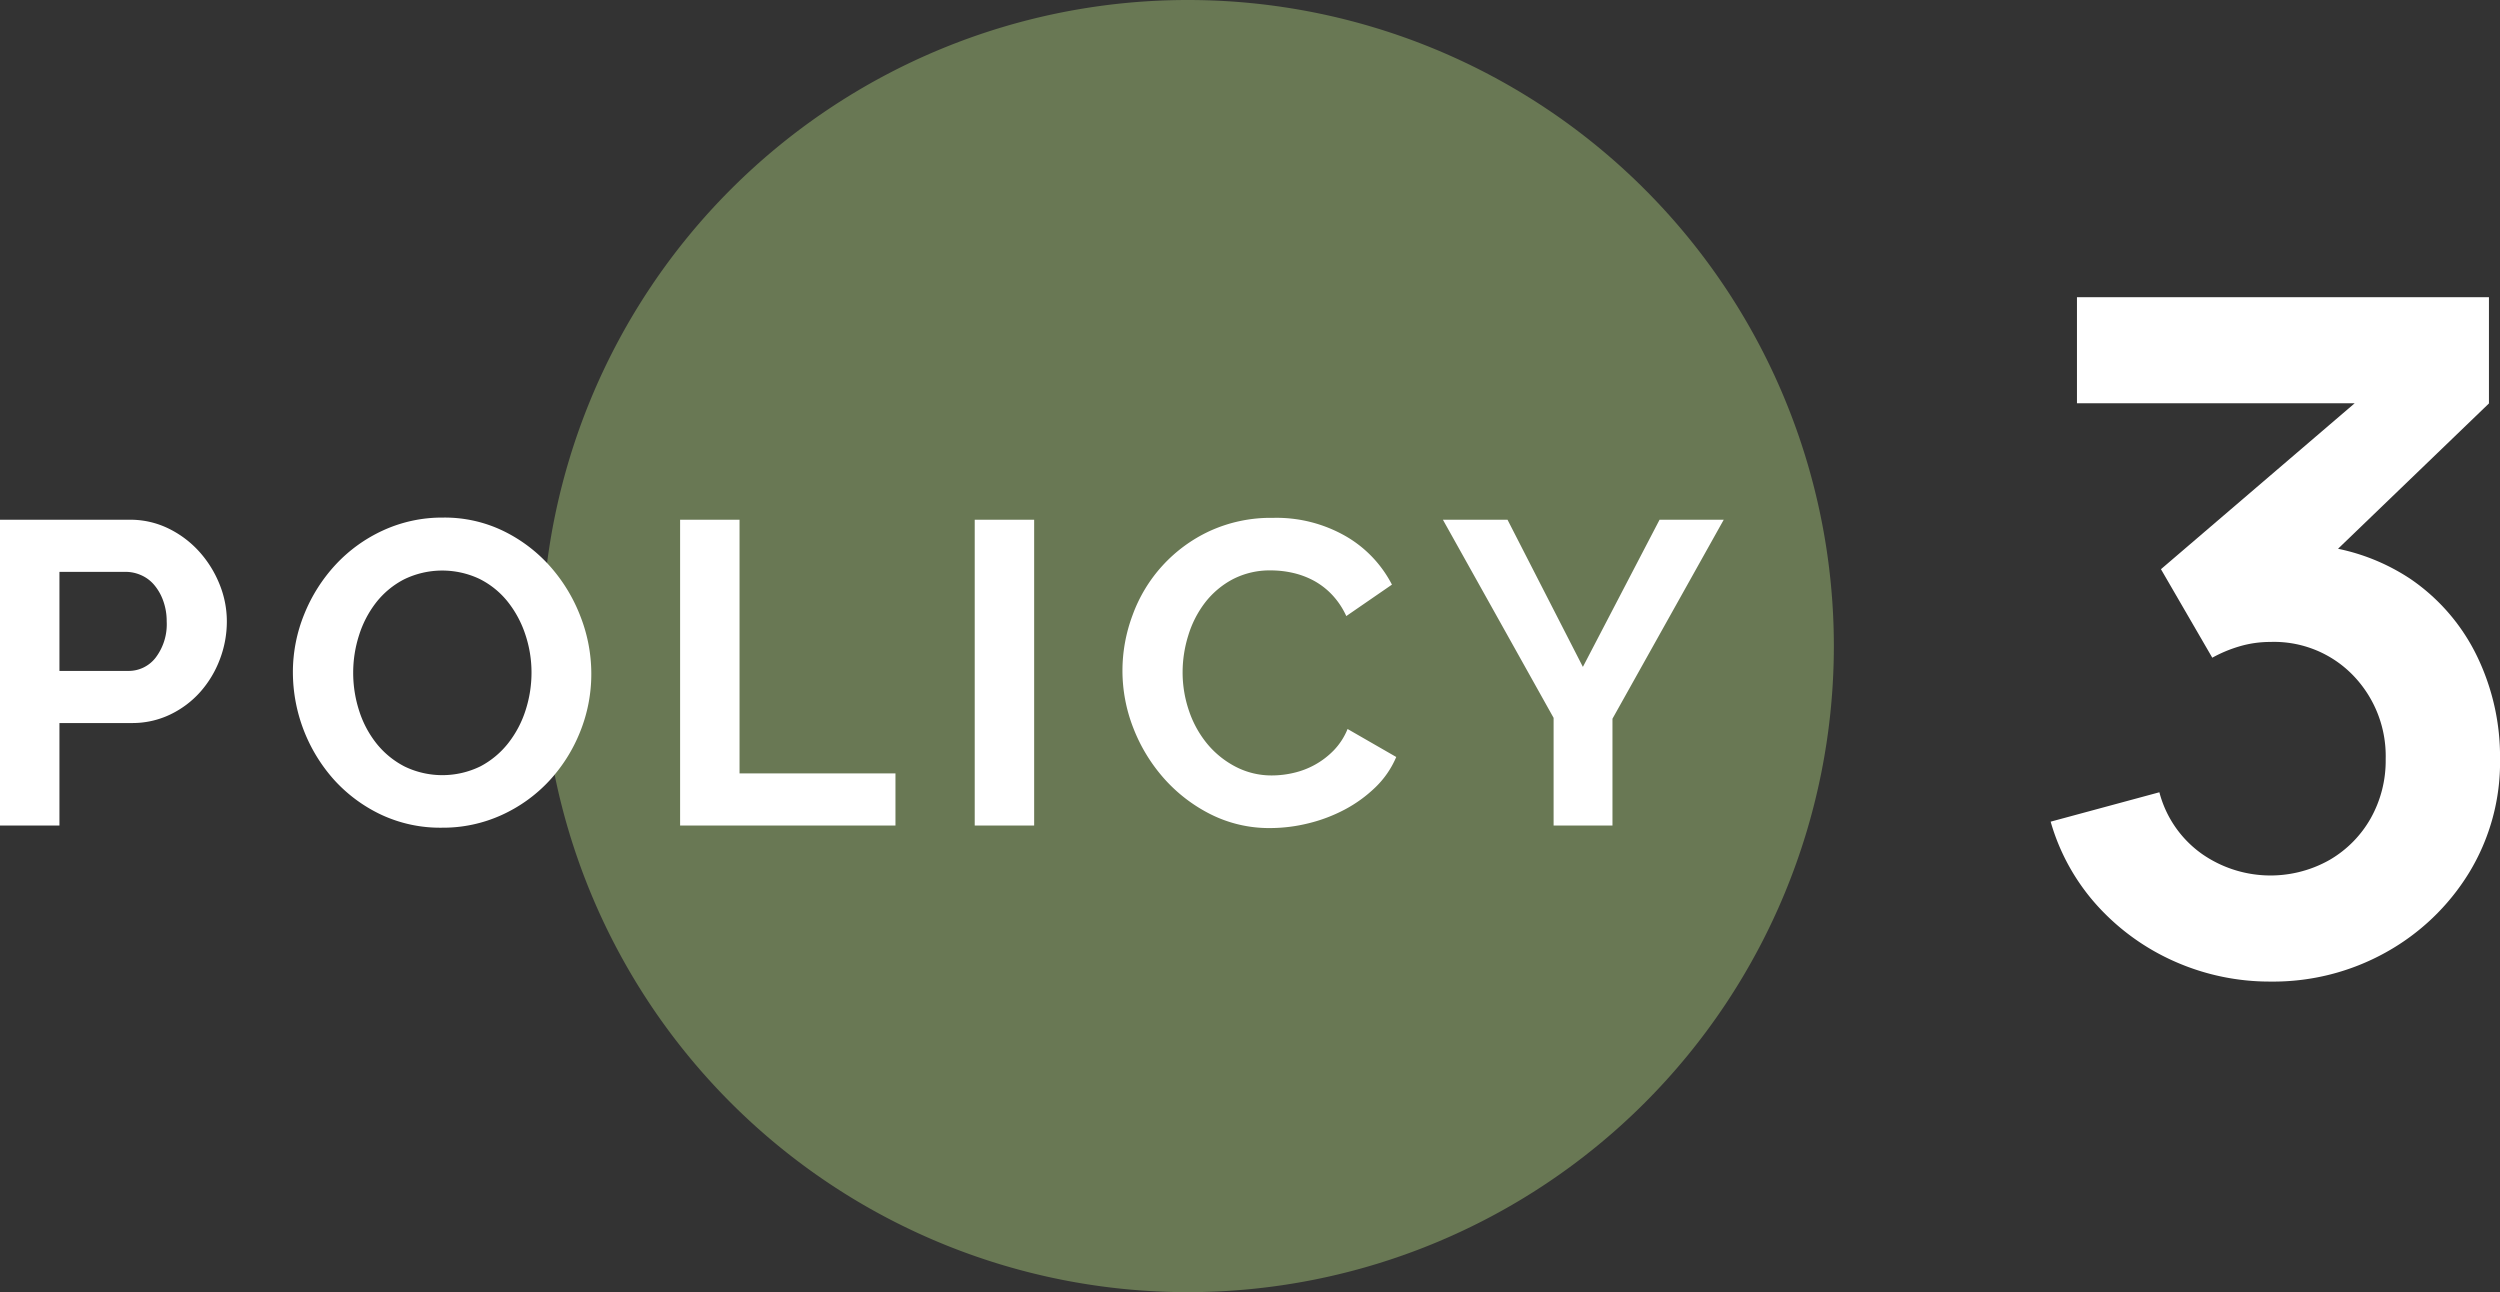
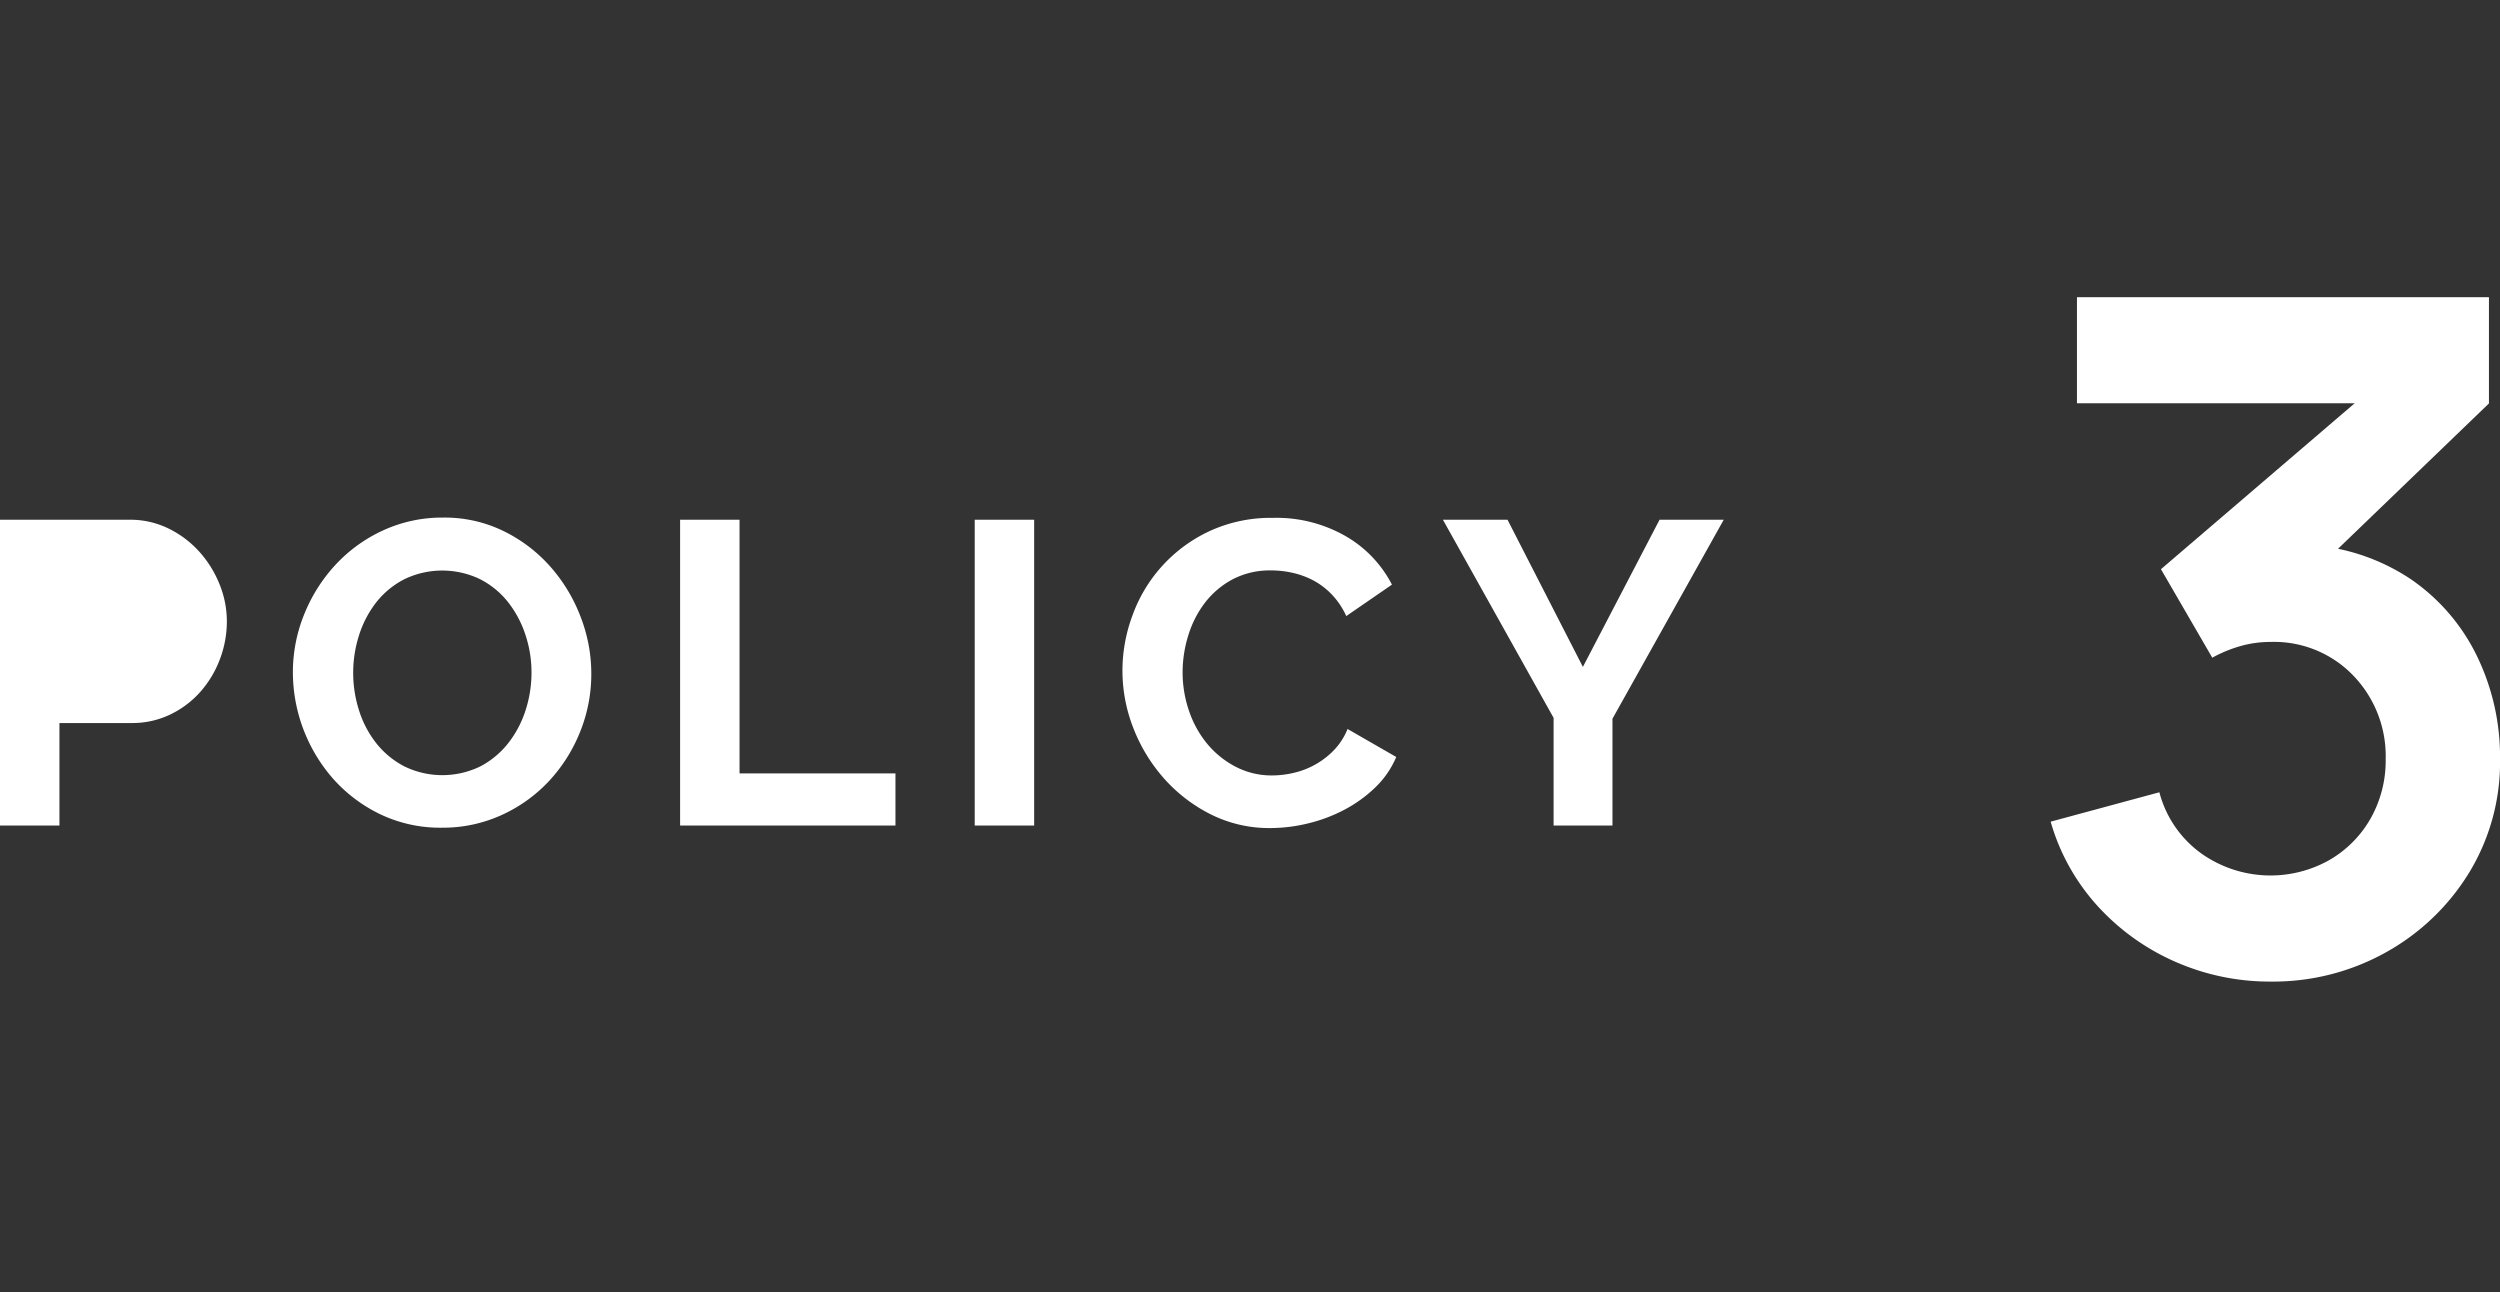
<svg xmlns="http://www.w3.org/2000/svg" width="69.651" height="36" viewBox="0 0 69.651 36">
  <rect x="0" y="0" width="69.651" height="36" fill="#333333" stroke="none" />
  <g id="グループ_64822" data-name="グループ 64822" transform="translate(-891.908 -2456)">
-     <path id="パス_27437" data-name="パス 27437" d="M18,0A18,18,0,1,1,0,18,18,18,0,0,1,18,0Z" transform="translate(907 2456)" fill="#b9e084" opacity="0.4" />
    <path id="パス_42363" data-name="パス 42363" d="M7.172,28.347A6.522,6.522,0,0,1,4.524,27.8a6.389,6.389,0,0,1-2.166-1.547A5.906,5.906,0,0,1,1.04,23.892l3.029-.819A3.047,3.047,0,0,0,5.26,24.794a3.34,3.34,0,0,0,3.551.164A3.108,3.108,0,0,0,9.956,23.8a3.276,3.276,0,0,0,.418-1.652,3.235,3.235,0,0,0-.9-2.324,3.062,3.062,0,0,0-2.318-.939A3.007,3.007,0,0,0,6.328,19a3.754,3.754,0,0,0-.785.324l-1.43-2.466L10.4,11.473l.273.763h-8.9V9.28H13.251v2.96L8.194,17.11l-.026-.932a5.74,5.74,0,0,1,2.9.954,5.507,5.507,0,0,1,1.848,2.144,6.43,6.43,0,0,1,.644,2.869,5.915,5.915,0,0,1-.867,3.177,6.3,6.3,0,0,1-2.315,2.212A6.446,6.446,0,0,1,7.172,28.347Z" transform="translate(948 2455)" fill="#fff" />
-     <path id="パス_42362" data-name="パス 42362" d="M5.908,11V2.48H9.52a2.418,2.418,0,0,1,1.086.246,2.809,2.809,0,0,1,.858.648,3.058,3.058,0,0,1,.564.912,2.743,2.743,0,0,1,.2,1.026,2.957,2.957,0,0,1-.192,1.05,2.915,2.915,0,0,1-.54.906,2.653,2.653,0,0,1-.84.636,2.43,2.43,0,0,1-1.08.24H7.564V11ZM7.564,6.692h1.92a.948.948,0,0,0,.762-.372,1.539,1.539,0,0,0,.306-1.008,1.66,1.66,0,0,0-.1-.582,1.414,1.414,0,0,0-.252-.438,1,1,0,0,0-.366-.27,1.072,1.072,0,0,0-.426-.09H7.564ZM18.22,11.06a3.871,3.871,0,0,1-1.7-.366,4.17,4.17,0,0,1-1.308-.972A4.508,4.508,0,0,1,14.068,6.74a4.282,4.282,0,0,1,.318-1.632,4.5,4.5,0,0,1,.876-1.38,4.179,4.179,0,0,1,1.326-.954,3.936,3.936,0,0,1,1.668-.354,3.741,3.741,0,0,1,1.686.378,4.211,4.211,0,0,1,1.3.99,4.558,4.558,0,0,1,.84,1.392,4.38,4.38,0,0,1,.3,1.584,4.308,4.308,0,0,1-.312,1.626,4.414,4.414,0,0,1-.864,1.368,4.154,4.154,0,0,1-1.32.948A3.936,3.936,0,0,1,18.22,11.06ZM15.748,6.74a3.428,3.428,0,0,0,.168,1.068,2.851,2.851,0,0,0,.486.912,2.416,2.416,0,0,0,.78.636,2.416,2.416,0,0,0,2.112-.006,2.418,2.418,0,0,0,.78-.654,2.915,2.915,0,0,0,.48-.918,3.409,3.409,0,0,0,.162-1.038,3.32,3.32,0,0,0-.174-1.068,2.945,2.945,0,0,0-.492-.912,2.349,2.349,0,0,0-.78-.63,2.43,2.43,0,0,0-2.106.012,2.368,2.368,0,0,0-.78.648,2.91,2.91,0,0,0-.474.912A3.409,3.409,0,0,0,15.748,6.74ZM24.856,11V2.48h1.656V9.548h4.344V11Zm8.208,0V2.48H34.72V11ZM37.18,6.68a4.413,4.413,0,0,1,.282-1.542A4.135,4.135,0,0,1,39.6,2.8a4.077,4.077,0,0,1,1.776-.372,3.872,3.872,0,0,1,2.034.516,3.3,3.3,0,0,1,1.278,1.344l-1.272.876a2.175,2.175,0,0,0-.408-.606,2.041,2.041,0,0,0-.516-.39,2.316,2.316,0,0,0-.576-.21,2.732,2.732,0,0,0-.588-.066,2.234,2.234,0,0,0-1.086.252,2.389,2.389,0,0,0-.768.654,2.884,2.884,0,0,0-.462.912,3.452,3.452,0,0,0-.156,1.014,3.308,3.308,0,0,0,.18,1.086,2.89,2.89,0,0,0,.51.918,2.551,2.551,0,0,0,.792.636,2.166,2.166,0,0,0,1.014.24,2.667,2.667,0,0,0,.6-.072,2.281,2.281,0,0,0,.594-.228,2.251,2.251,0,0,0,.522-.4,1.855,1.855,0,0,0,.384-.594l1.356.78a2.561,2.561,0,0,1-.582.846,3.745,3.745,0,0,1-.852.618,4.352,4.352,0,0,1-1.014.384,4.438,4.438,0,0,1-1.056.132,3.63,3.63,0,0,1-1.668-.384,4.344,4.344,0,0,1-1.3-1,4.649,4.649,0,0,1-.852-1.4A4.382,4.382,0,0,1,37.18,6.68Zm10.728-4.2,2.1,4.1,2.136-4.1h1.788l-3.1,5.544V11H49.192V8L46.108,2.48Z" transform="translate(886 2468)" fill="#fff" />
+     <path id="パス_42362" data-name="パス 42362" d="M5.908,11V2.48H9.52a2.418,2.418,0,0,1,1.086.246,2.809,2.809,0,0,1,.858.648,3.058,3.058,0,0,1,.564.912,2.743,2.743,0,0,1,.2,1.026,2.957,2.957,0,0,1-.192,1.05,2.915,2.915,0,0,1-.54.906,2.653,2.653,0,0,1-.84.636,2.43,2.43,0,0,1-1.08.24H7.564V11ZM7.564,6.692h1.92H7.564ZM18.22,11.06a3.871,3.871,0,0,1-1.7-.366,4.17,4.17,0,0,1-1.308-.972A4.508,4.508,0,0,1,14.068,6.74a4.282,4.282,0,0,1,.318-1.632,4.5,4.5,0,0,1,.876-1.38,4.179,4.179,0,0,1,1.326-.954,3.936,3.936,0,0,1,1.668-.354,3.741,3.741,0,0,1,1.686.378,4.211,4.211,0,0,1,1.3.99,4.558,4.558,0,0,1,.84,1.392,4.38,4.38,0,0,1,.3,1.584,4.308,4.308,0,0,1-.312,1.626,4.414,4.414,0,0,1-.864,1.368,4.154,4.154,0,0,1-1.32.948A3.936,3.936,0,0,1,18.22,11.06ZM15.748,6.74a3.428,3.428,0,0,0,.168,1.068,2.851,2.851,0,0,0,.486.912,2.416,2.416,0,0,0,.78.636,2.416,2.416,0,0,0,2.112-.006,2.418,2.418,0,0,0,.78-.654,2.915,2.915,0,0,0,.48-.918,3.409,3.409,0,0,0,.162-1.038,3.32,3.32,0,0,0-.174-1.068,2.945,2.945,0,0,0-.492-.912,2.349,2.349,0,0,0-.78-.63,2.43,2.43,0,0,0-2.106.012,2.368,2.368,0,0,0-.78.648,2.91,2.91,0,0,0-.474.912A3.409,3.409,0,0,0,15.748,6.74ZM24.856,11V2.48h1.656V9.548h4.344V11Zm8.208,0V2.48H34.72V11ZM37.18,6.68a4.413,4.413,0,0,1,.282-1.542A4.135,4.135,0,0,1,39.6,2.8a4.077,4.077,0,0,1,1.776-.372,3.872,3.872,0,0,1,2.034.516,3.3,3.3,0,0,1,1.278,1.344l-1.272.876a2.175,2.175,0,0,0-.408-.606,2.041,2.041,0,0,0-.516-.39,2.316,2.316,0,0,0-.576-.21,2.732,2.732,0,0,0-.588-.066,2.234,2.234,0,0,0-1.086.252,2.389,2.389,0,0,0-.768.654,2.884,2.884,0,0,0-.462.912,3.452,3.452,0,0,0-.156,1.014,3.308,3.308,0,0,0,.18,1.086,2.89,2.89,0,0,0,.51.918,2.551,2.551,0,0,0,.792.636,2.166,2.166,0,0,0,1.014.24,2.667,2.667,0,0,0,.6-.072,2.281,2.281,0,0,0,.594-.228,2.251,2.251,0,0,0,.522-.4,1.855,1.855,0,0,0,.384-.594l1.356.78a2.561,2.561,0,0,1-.582.846,3.745,3.745,0,0,1-.852.618,4.352,4.352,0,0,1-1.014.384,4.438,4.438,0,0,1-1.056.132,3.63,3.63,0,0,1-1.668-.384,4.344,4.344,0,0,1-1.3-1,4.649,4.649,0,0,1-.852-1.4A4.382,4.382,0,0,1,37.18,6.68Zm10.728-4.2,2.1,4.1,2.136-4.1h1.788l-3.1,5.544V11H49.192V8L46.108,2.48Z" transform="translate(886 2468)" fill="#fff" />
  </g>
</svg>